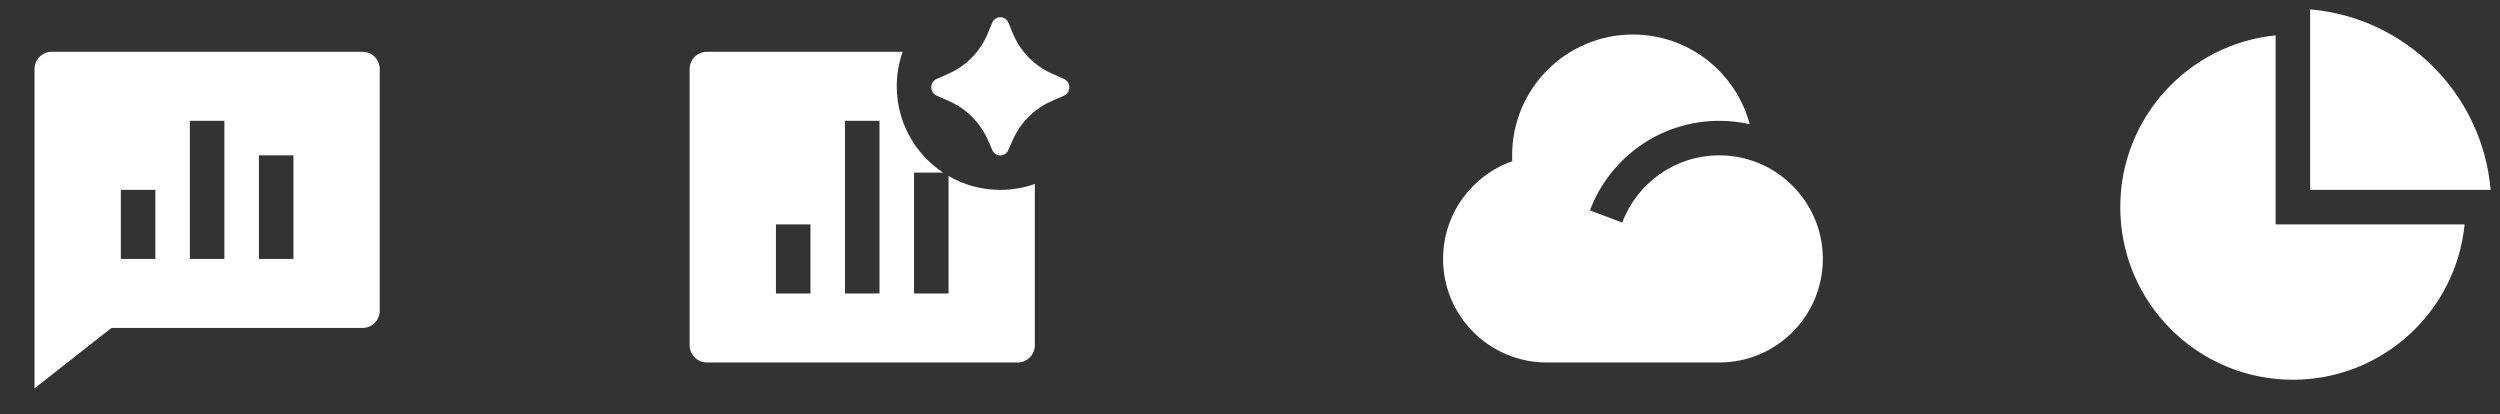
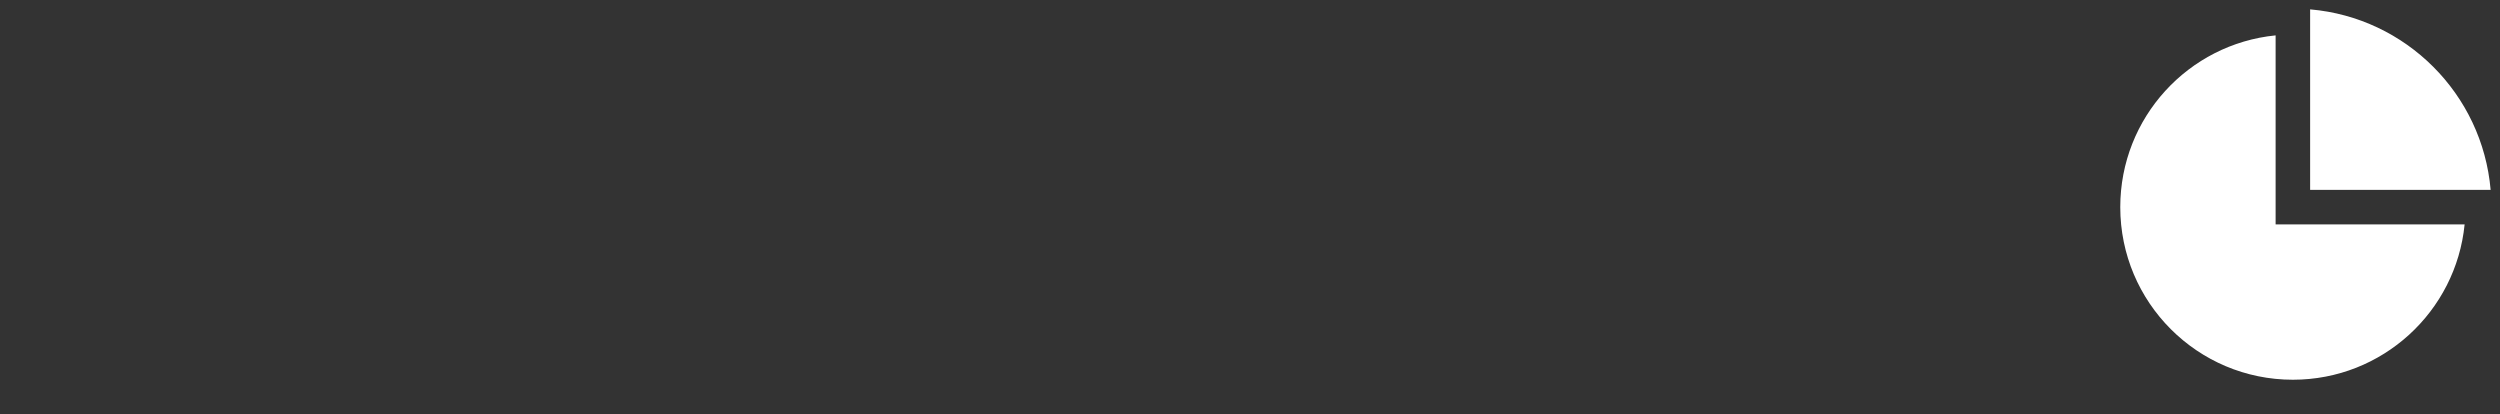
<svg xmlns="http://www.w3.org/2000/svg" fill="none" version="1.1" width="519" height="86" viewBox="0 0 519 86">
  <rect x="0" y="0" width="519" height="86" fill="#333333" stroke="none" />
  <defs>
    <clipPath id="master_svg0_18_386">
-       <rect x="136" y="0" width="86" height="86" rx="0" />
-     </clipPath>
+       </clipPath>
    <clipPath id="master_svg1_18_390">
-       <rect x="296" y="0" width="86" height="86" rx="0" />
-     </clipPath>
+       </clipPath>
    <clipPath id="master_svg2_19_379">
      <rect x="433" y="0" width="86" height="86" rx="0" />
    </clipPath>
    <clipPath id="master_svg3_19_383">
-       <rect x="0" y="0" width="86" height="86" rx="0" />
-     </clipPath>
+       </clipPath>
  </defs>
  <g>
    <g clip-path="url(#master_svg0_18_386)">
      <g>
-         <path d="M210.223,29.126L209.339,31.153C208.693,32.637,206.64,32.637,205.994,31.153L205.11,29.126C203.535,25.511,200.699,22.634,197.159,21.06L194.437,19.849C192.965,19.194,192.965,17.052,194.437,16.398L197.007,15.255C200.638,13.64,203.525,10.656,205.073,6.919L205.98,4.728C206.612,3.202,208.721,3.202,209.353,4.728L210.26,6.919C211.808,10.656,214.696,13.64,218.326,15.255L220.896,16.398C222.368,17.052,222.368,19.194,220.896,19.849L218.174,21.06C214.634,22.634,211.798,25.511,210.223,29.126ZM214.833,71.667L214.833,38.193C212.592,38.986,210.18,39.417,207.667,39.417C203.75,39.417,200.079,38.37,196.917,36.54L196.917,60.917L189.75,60.917L189.75,35.833L195.778,35.833C189.985,31.982,186.167,25.395,186.167,17.917C186.167,15.404,186.598,12.992,187.39,10.75L146.75,10.75C144.771,10.75,143.167,12.354,143.167,14.333L143.167,71.667C143.167,73.646,144.771,75.25,146.75,75.25L211.25,75.25C213.229,75.25,214.833,73.646,214.833,71.667ZM161.083,46.583L168.25,46.583L168.25,60.917L161.083,60.917L161.083,46.583ZM175.417,25.083L182.583,25.083L182.583,60.917L175.417,60.917L175.417,25.083Z" fill="#FFFFFF" fill-opacity="1" style="mix-blend-mode:passthrough" />
-       </g>
+         </g>
    </g>
    <g clip-path="url(#master_svg1_18_390)">
      <g>
-         <path d="M356.917,25.083C344.628,25.083,334.144,32.816,330.068,43.682L336.78,46.199C339.837,38.05,347.7,32.25,356.917,32.25C359.419,32.25,361.821,32.677,364.055,33.463C372.42,36.407,378.417,44.378,378.417,53.75C378.417,65.624,368.791,75.25,356.917,75.25L321.083,75.25C309.209,75.25,299.583,65.624,299.583,53.75C299.583,44.378,305.58,36.407,313.945,33.463C313.926,33.061,313.917,32.657,313.917,32.25C313.917,18.397,325.147,7.167,339,7.167C350.617,7.167,360.39,15.064,363.242,25.783C361.207,25.325,359.09,25.083,356.917,25.083Z" fill="#FFFFFF" fill-opacity="1" style="mix-blend-mode:passthrough" />
-       </g>
+         </g>
    </g>
    <g clip-path="url(#master_svg2_19_379)">
      <g>
        <path d="M472.417,7.344L472.417,46.583L511.656,46.583C509.859,64.691,494.581,78.833,476,78.833C456.21,78.833,440.167,62.79,440.167,43C440.167,24.419,454.309,9.141,472.417,7.344ZM479.583,1.945C499.483,3.659,515.341,19.517,517.055,39.417L479.583,39.417L479.583,1.945Z" fill="#FFFFFF" fill-opacity="1" style="mix-blend-mode:passthrough" />
      </g>
    </g>
    <g clip-path="url(#master_svg3_19_383)">
      <g>
        <path d="M75.25,10.75C77.229,10.75,78.833,12.354,78.833,14.333L78.833,64.5C78.833,66.479,77.229,68.083,75.25,68.083L23.13,68.083L7.167,80.625L7.167,14.333C7.167,12.354,8.771,10.75,10.75,10.75L75.25,10.75ZM46.583,25.083L39.417,25.083L39.417,53.75L46.583,53.75L46.583,25.083ZM60.917,32.25L53.75,32.25L53.75,53.75L60.917,53.75L60.917,32.25ZM32.25,39.417L25.083,39.417L25.083,53.75L32.25,53.75L32.25,39.417Z" fill="#FFFFFF" fill-opacity="1" style="mix-blend-mode:passthrough" />
      </g>
    </g>
  </g>
</svg>